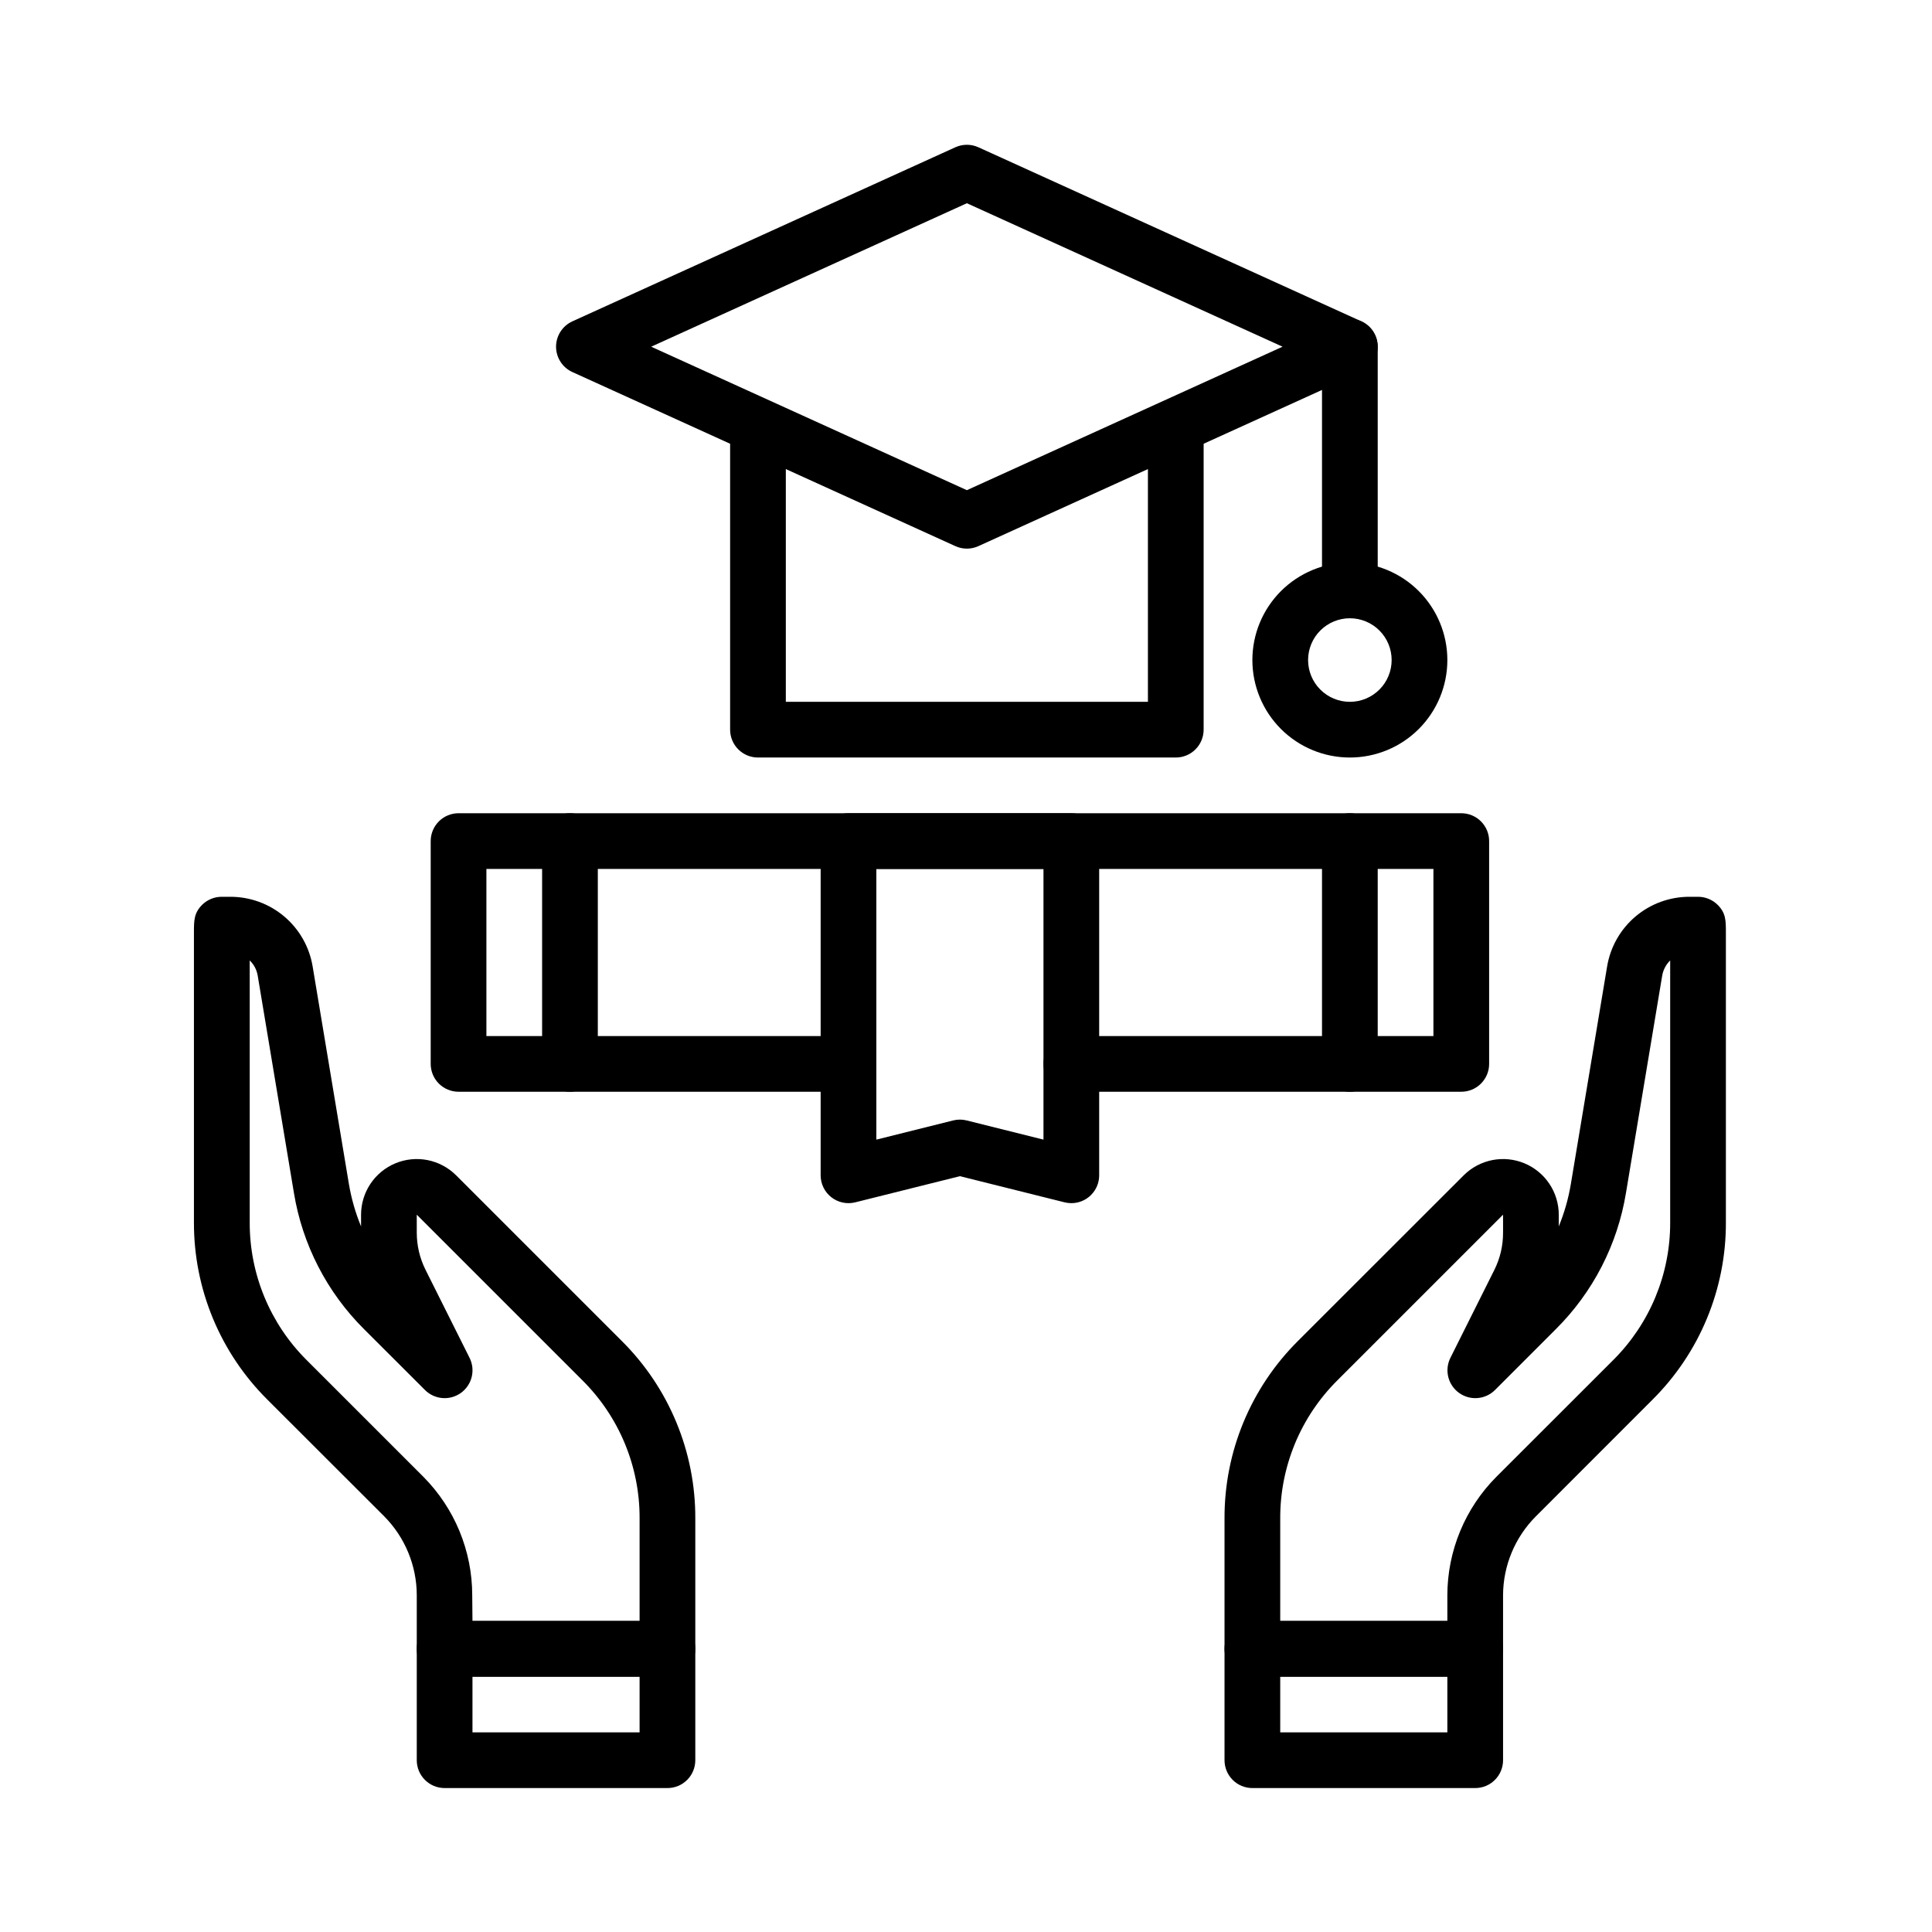
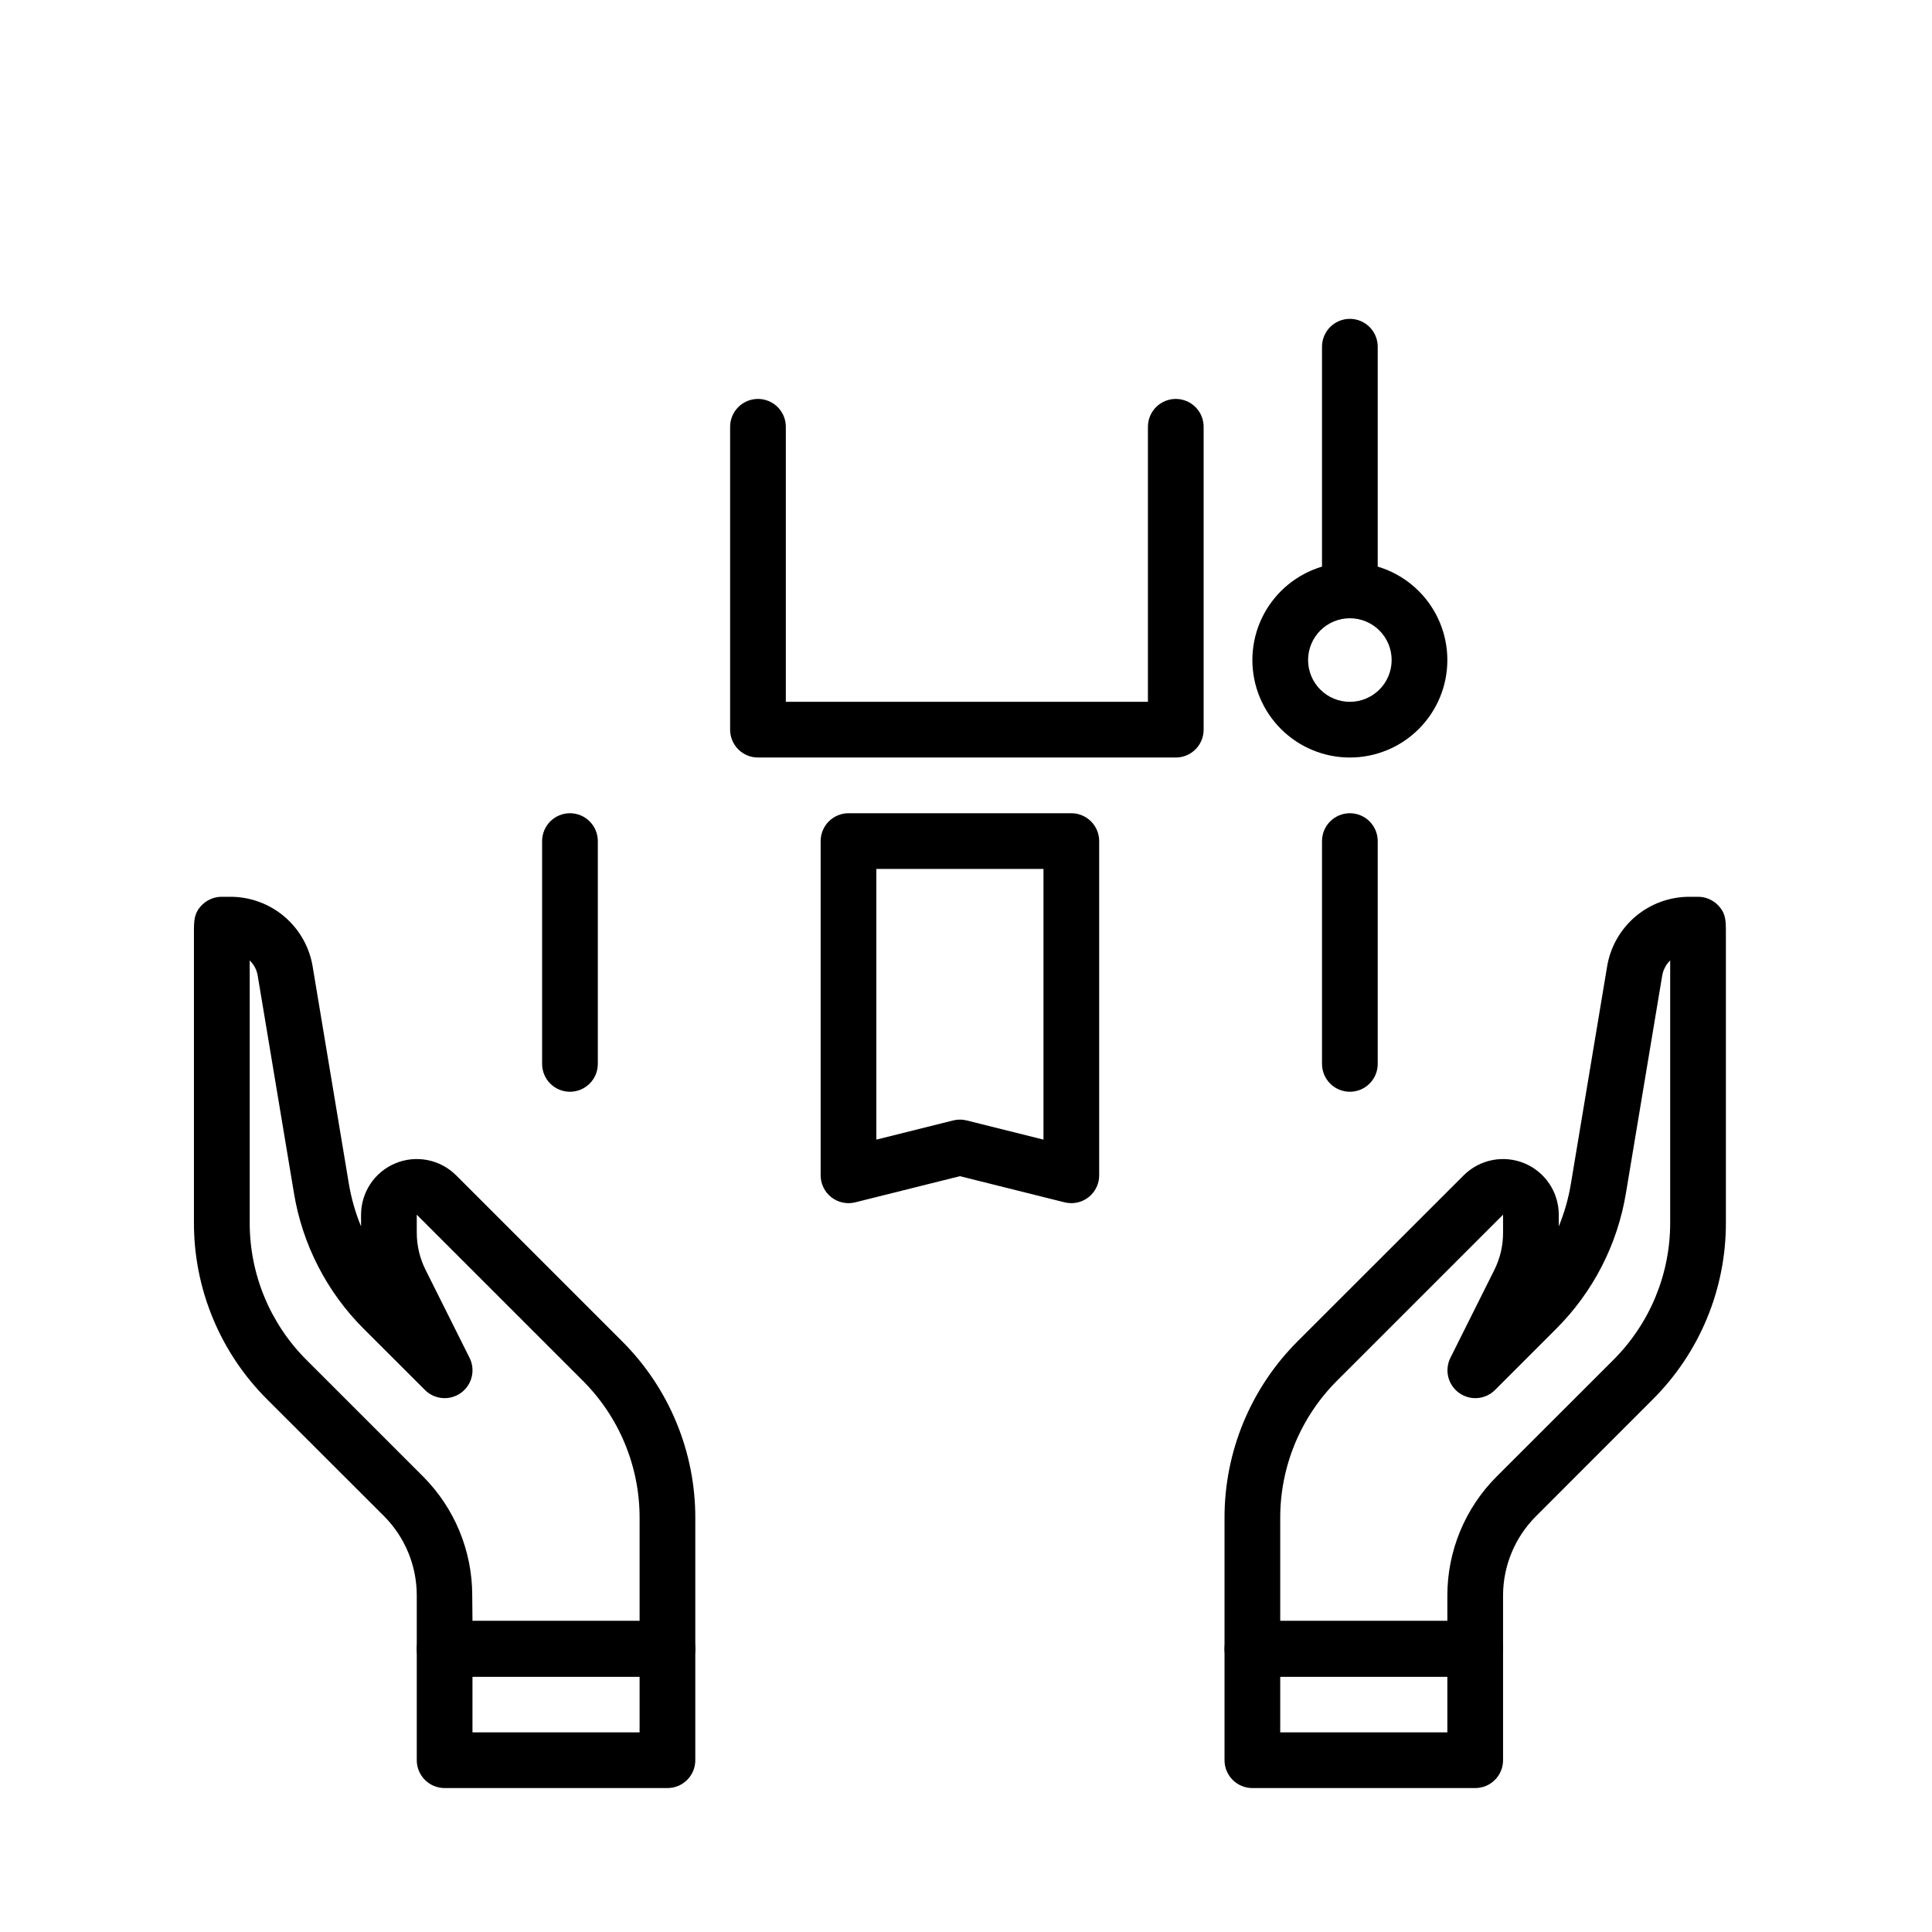
<svg xmlns="http://www.w3.org/2000/svg" width="1080" viewBox="0 0 810 810" height="1080" preserveAspectRatio="xMidYMid meet">
  <defs>
    <clipPath id="72ed2d0b4a">
-       <path d="M 233 60.402 L 578 60.402 L 578 231 L 233 231 Z M 233 60.402 " clip-rule="nonzero" />
-     </clipPath>
+       </clipPath>
    <clipPath id="f9c486a64b">
      <path d="M 174 679 L 292 679 L 292 749.652 L 174 749.652 Z M 174 679 " clip-rule="nonzero" />
    </clipPath>
    <clipPath id="4a5a32cd55">
      <path d="M 513 375 L 723.75 375 L 723.75 703 L 513 703 Z M 513 375 " clip-rule="nonzero" />
    </clipPath>
    <clipPath id="6ba779d43b">
      <path d="M 513 679 L 631 679 L 631 749.652 L 513 749.652 Z M 513 679 " clip-rule="nonzero" />
    </clipPath>
  </defs>
  <rect x="-81" width="972" fill="#ffffff" y="-81" height="972" fill-opacity="1" />
  <rect x="-81" width="972" fill="#ffffff" y="-81" height="972" fill-opacity="1" />
-   <path fill="#000000" d="M 612.648 457.723 L 449.16 457.723 C 448.391 457.723 447.633 457.648 446.879 457.496 C 446.129 457.348 445.398 457.125 444.691 456.832 C 443.98 456.539 443.309 456.18 442.672 455.754 C 442.035 455.328 441.445 454.844 440.902 454.301 C 440.359 453.762 439.875 453.172 439.449 452.531 C 439.023 451.895 438.664 451.223 438.371 450.516 C 438.078 449.805 437.855 449.074 437.707 448.324 C 437.555 447.57 437.48 446.812 437.48 446.047 C 437.48 445.277 437.555 444.52 437.707 443.766 C 437.855 443.016 438.078 442.285 438.371 441.578 C 438.664 440.867 439.023 440.195 439.449 439.559 C 439.875 438.922 440.359 438.332 440.902 437.789 C 441.445 437.246 442.035 436.762 442.672 436.336 C 443.309 435.91 443.98 435.551 444.691 435.258 C 445.398 434.965 446.129 434.742 446.879 434.594 C 447.633 434.441 448.391 434.367 449.16 434.367 L 600.969 434.367 L 600.969 364.305 L 203.926 364.305 L 203.926 434.367 L 355.738 434.367 C 356.504 434.367 357.262 434.441 358.016 434.594 C 358.766 434.742 359.496 434.965 360.207 435.258 C 360.914 435.551 361.586 435.91 362.227 436.336 C 362.863 436.762 363.453 437.246 363.996 437.789 C 364.535 438.332 365.02 438.922 365.445 439.559 C 365.871 440.195 366.23 440.867 366.527 441.578 C 366.82 442.285 367.039 443.016 367.191 443.766 C 367.34 444.52 367.414 445.277 367.414 446.047 C 367.414 446.812 367.34 447.57 367.191 448.324 C 367.039 449.074 366.82 449.805 366.527 450.516 C 366.23 451.223 365.871 451.895 365.445 452.531 C 365.02 453.172 364.535 453.762 363.996 454.301 C 363.453 454.844 362.863 455.328 362.227 455.754 C 361.586 456.18 360.914 456.539 360.207 456.832 C 359.496 457.125 358.766 457.348 358.016 457.496 C 357.262 457.648 356.504 457.723 355.738 457.723 L 192.25 457.723 C 191.48 457.723 190.723 457.648 189.969 457.496 C 189.219 457.348 188.488 457.125 187.781 456.832 C 187.07 456.539 186.398 456.18 185.762 455.754 C 185.125 455.328 184.531 454.844 183.992 454.301 C 183.449 453.762 182.965 453.172 182.539 452.531 C 182.113 451.895 181.754 451.223 181.461 450.516 C 181.168 449.805 180.945 449.074 180.797 448.324 C 180.645 447.57 180.57 446.812 180.57 446.047 L 180.57 352.629 C 180.57 351.859 180.645 351.102 180.797 350.348 C 180.945 349.598 181.168 348.867 181.461 348.16 C 181.754 347.449 182.113 346.777 182.539 346.141 C 182.965 345.504 183.449 344.914 183.992 344.371 C 184.531 343.828 185.125 343.344 185.762 342.918 C 186.398 342.492 187.07 342.133 187.781 341.84 C 188.488 341.547 189.219 341.324 189.969 341.176 C 190.723 341.023 191.48 340.949 192.25 340.949 L 612.648 340.949 C 613.414 340.949 614.172 341.023 614.926 341.176 C 615.676 341.324 616.406 341.547 617.117 341.84 C 617.824 342.133 618.496 342.492 619.137 342.918 C 619.773 343.344 620.363 343.828 620.906 344.371 C 621.445 344.914 621.93 345.504 622.355 346.141 C 622.781 346.777 623.145 347.449 623.438 348.16 C 623.73 348.867 623.953 349.598 624.102 350.348 C 624.25 351.102 624.324 351.859 624.324 352.629 L 624.324 446.047 C 624.324 446.812 624.25 447.57 624.102 448.324 C 623.953 449.074 623.73 449.805 623.438 450.516 C 623.145 451.223 622.781 451.895 622.355 452.531 C 621.93 453.172 621.445 453.762 620.906 454.301 C 620.363 454.844 619.773 455.328 619.137 455.754 C 618.496 456.18 617.824 456.539 617.117 456.832 C 616.406 457.125 615.676 457.348 614.926 457.496 C 614.172 457.648 613.414 457.723 612.648 457.723 Z M 612.648 457.723 " fill-opacity="1" fill-rule="nonzero" />
  <path fill="#000000" d="M 449.16 504.43 C 448.199 504.43 447.258 504.312 446.328 504.082 L 402.449 493.121 L 358.57 504.082 C 358.141 504.188 357.707 504.27 357.27 504.328 C 356.828 504.387 356.391 504.418 355.945 504.43 C 355.504 504.438 355.062 504.418 354.625 504.375 C 354.184 504.336 353.746 504.266 353.316 504.176 C 352.883 504.086 352.457 503.969 352.035 503.828 C 351.617 503.688 351.207 503.523 350.805 503.336 C 350.406 503.152 350.016 502.941 349.641 502.711 C 349.262 502.48 348.898 502.23 348.551 501.957 C 348.203 501.684 347.871 501.395 347.555 501.086 C 347.238 500.773 346.941 500.449 346.664 500.105 C 346.387 499.762 346.129 499.402 345.891 499.031 C 345.652 498.656 345.438 498.273 345.242 497.875 C 345.047 497.477 344.879 497.07 344.73 496.652 C 344.582 496.234 344.457 495.812 344.359 495.383 C 344.258 494.949 344.184 494.516 344.133 494.078 C 344.086 493.637 344.059 493.195 344.059 492.754 L 344.059 352.629 C 344.059 351.859 344.133 351.102 344.285 350.348 C 344.434 349.598 344.656 348.867 344.949 348.16 C 345.242 347.449 345.602 346.777 346.027 346.141 C 346.453 345.504 346.938 344.914 347.48 344.371 C 348.023 343.828 348.613 343.344 349.25 342.918 C 349.887 342.492 350.559 342.133 351.27 341.84 C 351.977 341.547 352.707 341.324 353.457 341.176 C 354.211 341.023 354.969 340.949 355.738 340.949 L 449.16 340.949 C 449.926 340.949 450.684 341.023 451.438 341.176 C 452.188 341.324 452.918 341.547 453.629 341.84 C 454.336 342.133 455.008 342.492 455.648 342.918 C 456.285 343.344 456.875 343.828 457.418 344.371 C 457.957 344.914 458.441 345.504 458.867 346.141 C 459.293 346.777 459.656 347.449 459.949 348.16 C 460.242 348.867 460.461 349.598 460.613 350.348 C 460.762 351.102 460.836 351.859 460.836 352.629 L 460.836 492.754 C 460.836 493.52 460.762 494.281 460.613 495.031 C 460.461 495.785 460.242 496.516 459.949 497.223 C 459.656 497.93 459.293 498.605 458.867 499.242 C 458.441 499.879 457.957 500.469 457.418 501.012 C 456.875 501.555 456.285 502.039 455.648 502.465 C 455.008 502.891 454.336 503.25 453.629 503.543 C 452.918 503.836 452.188 504.059 451.438 504.207 C 450.684 504.355 449.926 504.43 449.16 504.43 Z M 402.449 469.398 C 403.406 469.398 404.352 469.516 405.281 469.75 L 437.48 477.793 L 437.48 364.305 L 367.414 364.305 L 367.414 477.793 L 399.617 469.75 C 400.547 469.516 401.488 469.398 402.449 469.398 Z M 402.449 469.398 " fill-opacity="1" fill-rule="nonzero" />
  <path fill="#000000" d="M 565.938 457.723 C 565.168 457.723 564.41 457.648 563.66 457.496 C 562.906 457.348 562.176 457.125 561.469 456.832 C 560.758 456.539 560.086 456.18 559.449 455.754 C 558.812 455.328 558.223 454.844 557.68 454.301 C 557.137 453.762 556.652 453.172 556.227 452.531 C 555.801 451.895 555.441 451.223 555.148 450.516 C 554.855 449.805 554.633 449.074 554.484 448.324 C 554.332 447.57 554.258 446.812 554.258 446.047 L 554.258 352.629 C 554.258 351.859 554.332 351.102 554.484 350.348 C 554.633 349.598 554.855 348.867 555.148 348.16 C 555.441 347.449 555.801 346.777 556.227 346.141 C 556.652 345.504 557.137 344.914 557.68 344.371 C 558.223 343.828 558.812 343.344 559.449 342.918 C 560.086 342.492 560.758 342.133 561.469 341.84 C 562.176 341.547 562.906 341.324 563.66 341.176 C 564.41 341.023 565.168 340.949 565.938 340.949 C 566.703 340.949 567.461 341.023 568.215 341.176 C 568.965 341.324 569.695 341.547 570.406 341.84 C 571.113 342.133 571.785 342.492 572.426 342.918 C 573.062 343.344 573.652 343.828 574.195 344.371 C 574.734 344.914 575.219 345.504 575.645 346.141 C 576.07 346.777 576.434 347.449 576.727 348.16 C 577.02 348.867 577.238 349.598 577.391 350.348 C 577.539 351.102 577.613 351.859 577.613 352.629 L 577.613 446.047 C 577.613 446.812 577.539 447.57 577.391 448.324 C 577.238 449.074 577.02 449.805 576.727 450.516 C 576.434 451.223 576.07 451.895 575.645 452.531 C 575.219 453.172 574.734 453.762 574.195 454.301 C 573.652 454.844 573.062 455.328 572.426 455.754 C 571.785 456.18 571.113 456.539 570.406 456.832 C 569.695 457.125 568.965 457.348 568.215 457.496 C 567.461 457.648 566.703 457.723 565.938 457.723 Z M 565.938 457.723 " fill-opacity="1" fill-rule="nonzero" />
  <path fill="#000000" d="M 238.961 457.723 C 238.191 457.723 237.434 457.648 236.68 457.496 C 235.93 457.348 235.199 457.125 234.492 456.832 C 233.781 456.539 233.109 456.18 232.473 455.754 C 231.836 455.328 231.246 454.844 230.703 454.301 C 230.16 453.762 229.676 453.172 229.25 452.531 C 228.824 451.895 228.465 451.223 228.172 450.516 C 227.879 449.805 227.656 449.074 227.508 448.324 C 227.355 447.57 227.281 446.812 227.281 446.047 L 227.281 352.629 C 227.281 351.859 227.355 351.102 227.508 350.348 C 227.656 349.598 227.879 348.867 228.172 348.16 C 228.465 347.449 228.824 346.777 229.25 346.141 C 229.676 345.504 230.16 344.914 230.703 344.371 C 231.246 343.828 231.836 343.344 232.473 342.918 C 233.109 342.492 233.781 342.133 234.492 341.84 C 235.199 341.547 235.93 341.324 236.68 341.176 C 237.434 341.023 238.191 340.949 238.961 340.949 C 239.727 340.949 240.484 341.023 241.238 341.176 C 241.988 341.324 242.719 341.547 243.43 341.84 C 244.137 342.133 244.809 342.492 245.445 342.918 C 246.086 343.344 246.676 343.828 247.219 344.371 C 247.758 344.914 248.242 345.504 248.668 346.141 C 249.094 346.777 249.453 347.449 249.75 348.16 C 250.043 348.867 250.262 349.598 250.414 350.348 C 250.562 351.102 250.637 351.859 250.637 352.629 L 250.637 446.047 C 250.637 446.812 250.562 447.57 250.414 448.324 C 250.262 449.074 250.043 449.805 249.75 450.516 C 249.453 451.223 249.094 451.895 248.668 452.531 C 248.242 453.172 247.758 453.762 247.219 454.301 C 246.676 454.844 246.086 455.328 245.445 455.754 C 244.809 456.18 244.137 456.539 243.43 456.832 C 242.719 457.125 241.988 457.348 241.238 457.496 C 240.484 457.648 239.727 457.723 238.961 457.723 Z M 238.961 457.723 " fill-opacity="1" fill-rule="nonzero" />
  <g clip-path="url(#72ed2d0b4a)">
    <path fill="#000000" d="M 405.367 230.016 C 403.68 230.016 402.07 229.664 400.535 228.965 L 239.965 155.98 C 238.945 155.52 238.016 154.918 237.168 154.188 C 236.32 153.453 235.594 152.617 234.988 151.672 C 234.383 150.73 233.922 149.723 233.605 148.648 C 233.289 147.574 233.129 146.477 233.129 145.355 C 233.129 144.234 233.289 143.137 233.605 142.062 C 233.922 140.988 234.383 139.98 234.988 139.039 C 235.594 138.098 236.32 137.258 237.168 136.527 C 238.016 135.793 238.945 135.195 239.965 134.73 L 400.535 61.746 C 402.07 61.051 403.68 60.699 405.367 60.699 C 407.055 60.699 408.664 61.051 410.199 61.746 L 570.77 134.73 C 571.789 135.195 572.723 135.793 573.566 136.527 C 574.414 137.258 575.141 138.098 575.746 139.039 C 576.355 139.98 576.816 140.988 577.129 142.062 C 577.445 143.137 577.605 144.234 577.605 145.355 C 577.605 146.477 577.445 147.574 577.129 148.648 C 576.816 149.723 576.355 150.73 575.746 151.672 C 575.141 152.617 574.414 153.453 573.566 154.188 C 572.723 154.918 571.789 155.52 570.77 155.98 L 410.199 228.965 C 408.664 229.664 407.055 230.016 405.367 230.016 Z M 273.016 145.355 L 405.367 205.508 L 537.719 145.355 L 405.367 85.203 Z M 273.016 145.355 " fill-opacity="1" fill-rule="nonzero" />
  </g>
  <path fill="#000000" d="M 492.949 317.594 L 317.785 317.594 C 317.016 317.594 316.258 317.52 315.508 317.371 C 314.754 317.223 314.023 317 313.316 316.707 C 312.605 316.414 311.934 316.055 311.297 315.629 C 310.66 315.203 310.07 314.719 309.527 314.176 C 308.984 313.633 308.5 313.043 308.074 312.406 C 307.648 311.77 307.289 311.094 306.996 310.387 C 306.703 309.68 306.48 308.949 306.332 308.195 C 306.18 307.445 306.105 306.684 306.105 305.918 L 306.105 178.93 C 306.105 178.16 306.18 177.402 306.332 176.648 C 306.48 175.898 306.703 175.168 306.996 174.461 C 307.289 173.75 307.648 173.078 308.074 172.441 C 308.5 171.805 308.984 171.215 309.527 170.672 C 310.07 170.129 310.66 169.645 311.297 169.219 C 311.934 168.793 312.605 168.434 313.316 168.141 C 314.023 167.848 314.754 167.625 315.508 167.477 C 316.258 167.324 317.016 167.25 317.785 167.25 C 318.551 167.25 319.309 167.324 320.062 167.477 C 320.816 167.625 321.543 167.848 322.254 168.141 C 322.961 168.434 323.633 168.793 324.273 169.219 C 324.91 169.645 325.5 170.129 326.043 170.672 C 326.582 171.215 327.066 171.805 327.492 172.441 C 327.918 173.078 328.281 173.75 328.574 174.461 C 328.867 175.168 329.09 175.898 329.238 176.648 C 329.387 177.402 329.461 178.16 329.461 178.93 L 329.461 294.242 L 481.273 294.242 L 481.273 178.93 C 481.273 178.16 481.348 177.402 481.496 176.648 C 481.648 175.898 481.867 175.168 482.16 174.461 C 482.457 173.75 482.816 173.078 483.242 172.441 C 483.668 171.805 484.152 171.215 484.691 170.672 C 485.234 170.129 485.824 169.645 486.461 169.219 C 487.102 168.793 487.773 168.434 488.48 168.141 C 489.191 167.848 489.922 167.625 490.672 167.477 C 491.426 167.324 492.184 167.25 492.949 167.25 C 493.719 167.25 494.477 167.324 495.23 167.477 C 495.98 167.625 496.711 167.848 497.418 168.141 C 498.129 168.434 498.801 168.793 499.438 169.219 C 500.074 169.645 500.664 170.129 501.207 170.672 C 501.75 171.215 502.234 171.805 502.66 172.441 C 503.086 173.078 503.445 173.75 503.738 174.461 C 504.031 175.168 504.254 175.898 504.402 176.648 C 504.555 177.402 504.629 178.16 504.629 178.93 L 504.629 305.918 C 504.629 306.684 504.555 307.445 504.402 308.195 C 504.254 308.949 504.031 309.68 503.738 310.387 C 503.445 311.094 503.086 311.77 502.66 312.406 C 502.234 313.043 501.75 313.633 501.207 314.176 C 500.664 314.719 500.074 315.203 499.438 315.629 C 498.801 316.055 498.129 316.414 497.418 316.707 C 496.711 317 495.98 317.223 495.23 317.371 C 494.477 317.52 493.719 317.594 492.949 317.594 Z M 492.949 317.594 " fill-opacity="1" fill-rule="nonzero" />
  <path fill="#000000" d="M 565.938 259.211 C 565.168 259.211 564.41 259.133 563.66 258.984 C 562.906 258.836 562.176 258.613 561.469 258.32 C 560.758 258.027 560.086 257.668 559.449 257.242 C 558.812 256.816 558.223 256.332 557.68 255.789 C 557.137 255.246 556.652 254.656 556.227 254.02 C 555.801 253.383 555.441 252.707 555.148 252 C 554.855 251.293 554.633 250.562 554.484 249.809 C 554.332 249.059 554.258 248.297 554.258 247.531 L 554.258 145.355 C 554.258 144.59 554.332 143.828 554.484 143.078 C 554.633 142.324 554.855 141.594 555.148 140.887 C 555.441 140.18 555.801 139.508 556.227 138.867 C 556.652 138.23 557.137 137.641 557.68 137.098 C 558.223 136.559 558.812 136.074 559.449 135.648 C 560.086 135.219 560.758 134.859 561.469 134.566 C 562.176 134.273 562.906 134.051 563.66 133.902 C 564.41 133.754 565.168 133.68 565.938 133.68 C 566.703 133.68 567.461 133.754 568.215 133.902 C 568.965 134.051 569.695 134.273 570.406 134.566 C 571.113 134.859 571.785 135.219 572.426 135.648 C 573.062 136.074 573.652 136.559 574.195 137.098 C 574.734 137.641 575.219 138.23 575.645 138.867 C 576.07 139.508 576.434 140.18 576.727 140.887 C 577.02 141.594 577.238 142.324 577.391 143.078 C 577.539 143.828 577.613 144.59 577.613 145.355 L 577.613 247.531 C 577.613 248.297 577.539 249.059 577.391 249.809 C 577.238 250.562 577.02 251.293 576.727 252 C 576.434 252.707 576.07 253.383 575.645 254.02 C 575.219 254.656 574.734 255.246 574.195 255.789 C 573.652 256.332 573.062 256.816 572.426 257.242 C 571.785 257.668 571.113 258.027 570.406 258.32 C 569.695 258.613 568.965 258.836 568.215 258.984 C 567.461 259.133 566.703 259.211 565.938 259.211 Z M 565.938 259.211 " fill-opacity="1" fill-rule="nonzero" />
  <path fill="#000000" d="M 565.938 317.594 C 564.598 317.594 563.262 317.531 561.93 317.398 C 560.598 317.266 559.277 317.07 557.961 316.809 C 556.648 316.551 555.352 316.223 554.07 315.836 C 552.789 315.445 551.531 314.996 550.297 314.484 C 549.059 313.973 547.852 313.402 546.668 312.77 C 545.488 312.137 544.344 311.449 543.23 310.707 C 542.117 309.965 541.043 309.168 540.008 308.316 C 538.973 307.469 537.98 306.57 537.035 305.625 C 536.09 304.68 535.191 303.688 534.344 302.652 C 533.492 301.617 532.695 300.543 531.953 299.43 C 531.207 298.32 530.52 297.172 529.891 295.992 C 529.258 294.812 528.688 293.602 528.176 292.367 C 527.664 291.129 527.211 289.871 526.824 288.59 C 526.438 287.309 526.109 286.012 525.852 284.699 C 525.59 283.387 525.391 282.062 525.262 280.73 C 525.129 279.398 525.062 278.062 525.062 276.727 C 525.062 275.387 525.129 274.051 525.262 272.719 C 525.391 271.387 525.59 270.062 525.852 268.75 C 526.109 267.438 526.438 266.141 526.824 264.859 C 527.211 263.578 527.664 262.32 528.176 261.086 C 528.688 259.848 529.258 258.641 529.891 257.457 C 530.52 256.277 531.207 255.133 531.953 254.02 C 532.695 252.906 533.492 251.832 534.344 250.797 C 535.191 249.762 536.09 248.773 537.035 247.824 C 537.98 246.879 538.973 245.98 540.008 245.133 C 541.043 244.281 542.117 243.484 543.23 242.742 C 544.344 242 545.488 241.312 546.668 240.68 C 547.852 240.051 549.059 239.477 550.297 238.965 C 551.531 238.453 552.789 238.004 554.07 237.613 C 555.352 237.227 556.648 236.902 557.961 236.641 C 559.277 236.379 560.598 236.184 561.93 236.051 C 563.262 235.922 564.598 235.855 565.938 235.855 C 567.273 235.855 568.609 235.922 569.941 236.051 C 571.273 236.184 572.598 236.379 573.91 236.641 C 575.223 236.902 576.52 237.227 577.801 237.613 C 579.082 238.004 580.34 238.453 581.578 238.965 C 582.812 239.477 584.023 240.051 585.203 240.68 C 586.383 241.312 587.531 242 588.645 242.742 C 589.758 243.484 590.832 244.281 591.867 245.133 C 592.898 245.98 593.891 246.879 594.836 247.824 C 595.785 248.773 596.684 249.762 597.531 250.797 C 598.379 251.832 599.176 252.906 599.922 254.02 C 600.664 255.133 601.352 256.277 601.984 257.457 C 602.613 258.641 603.184 259.848 603.699 261.086 C 604.211 262.32 604.66 263.578 605.047 264.859 C 605.438 266.141 605.762 267.438 606.023 268.75 C 606.285 270.062 606.48 271.387 606.613 272.719 C 606.742 274.051 606.809 275.387 606.809 276.727 C 606.809 278.062 606.742 279.398 606.613 280.73 C 606.48 282.062 606.285 283.387 606.023 284.699 C 605.762 286.012 605.438 287.309 605.047 288.59 C 604.66 289.871 604.211 291.129 603.699 292.367 C 603.184 293.602 602.613 294.812 601.984 295.992 C 601.352 297.172 600.664 298.32 599.922 299.43 C 599.176 300.543 598.379 301.617 597.531 302.652 C 596.684 303.688 595.785 304.68 594.836 305.625 C 593.891 306.57 592.898 307.469 591.867 308.316 C 590.832 309.168 589.758 309.965 588.645 310.707 C 587.531 311.449 586.383 312.137 585.203 312.77 C 584.023 313.402 582.812 313.973 581.578 314.484 C 580.34 314.996 579.082 315.445 577.801 315.836 C 576.52 316.223 575.223 316.551 573.91 316.809 C 572.598 317.07 571.273 317.266 569.941 317.398 C 568.609 317.531 567.273 317.594 565.938 317.594 Z M 565.938 259.211 C 565.363 259.211 564.789 259.238 564.219 259.293 C 563.648 259.352 563.082 259.434 562.52 259.547 C 561.957 259.656 561.402 259.797 560.852 259.965 C 560.301 260.129 559.762 260.324 559.234 260.543 C 558.703 260.762 558.184 261.008 557.68 261.277 C 557.172 261.547 556.684 261.844 556.203 262.16 C 555.727 262.48 555.266 262.82 554.824 263.184 C 554.379 263.551 553.957 263.934 553.551 264.34 C 553.145 264.746 552.762 265.168 552.395 265.613 C 552.031 266.055 551.691 266.516 551.371 266.992 C 551.055 267.469 550.758 267.961 550.488 268.469 C 550.219 268.973 549.973 269.492 549.754 270.023 C 549.535 270.551 549.34 271.09 549.176 271.641 C 549.008 272.188 548.867 272.746 548.758 273.309 C 548.645 273.871 548.559 274.438 548.504 275.008 C 548.449 275.578 548.418 276.152 548.418 276.727 C 548.418 277.297 548.449 277.871 548.504 278.441 C 548.559 279.012 548.645 279.578 548.758 280.141 C 548.867 280.703 549.008 281.262 549.176 281.809 C 549.34 282.359 549.535 282.898 549.754 283.43 C 549.973 283.957 550.219 284.477 550.488 284.98 C 550.758 285.488 551.055 285.98 551.371 286.457 C 551.691 286.934 552.031 287.395 552.395 287.836 C 552.762 288.281 553.145 288.703 553.551 289.109 C 553.957 289.516 554.379 289.902 554.824 290.266 C 555.266 290.629 555.727 290.969 556.203 291.289 C 556.684 291.609 557.172 291.902 557.68 292.172 C 558.184 292.441 558.703 292.688 559.234 292.906 C 559.762 293.129 560.301 293.32 560.852 293.488 C 561.402 293.652 561.957 293.793 562.52 293.906 C 563.082 294.016 563.648 294.102 564.219 294.156 C 564.789 294.211 565.363 294.242 565.938 294.242 C 566.512 294.242 567.082 294.211 567.652 294.156 C 568.223 294.102 568.793 294.016 569.355 293.906 C 569.918 293.793 570.473 293.652 571.02 293.488 C 571.57 293.32 572.109 293.129 572.641 292.906 C 573.168 292.688 573.688 292.441 574.195 292.172 C 574.699 291.902 575.191 291.609 575.668 291.289 C 576.145 290.969 576.605 290.629 577.047 290.266 C 577.492 289.902 577.918 289.516 578.324 289.109 C 578.727 288.703 579.113 288.281 579.477 287.836 C 579.84 287.395 580.184 286.934 580.5 286.457 C 580.82 285.98 581.113 285.488 581.383 284.98 C 581.656 284.477 581.898 283.957 582.121 283.43 C 582.34 282.898 582.531 282.359 582.699 281.809 C 582.867 281.262 583.004 280.703 583.117 280.141 C 583.227 279.578 583.312 279.012 583.367 278.441 C 583.426 277.871 583.453 277.297 583.453 276.727 C 583.453 276.152 583.426 275.578 583.367 275.008 C 583.312 274.438 583.227 273.871 583.117 273.309 C 583.004 272.746 582.867 272.188 582.699 271.641 C 582.531 271.09 582.34 270.551 582.121 270.023 C 581.898 269.492 581.656 268.973 581.383 268.469 C 581.113 267.961 580.82 267.469 580.5 266.992 C 580.184 266.516 579.84 266.055 579.477 265.613 C 579.113 265.168 578.727 264.746 578.324 264.34 C 577.918 263.934 577.492 263.551 577.051 263.184 C 576.605 262.82 576.145 262.48 575.668 262.16 C 575.191 261.844 574.699 261.547 574.195 261.277 C 573.688 261.008 573.168 260.762 572.641 260.543 C 572.109 260.324 571.57 260.129 571.02 259.965 C 570.473 259.797 569.918 259.656 569.355 259.547 C 568.793 259.434 568.223 259.352 567.652 259.293 C 567.082 259.238 566.512 259.211 565.938 259.211 Z M 565.938 259.211 " fill-opacity="1" fill-rule="nonzero" />
  <path fill="#000000" d="M 279.832 702.945 L 186.41 702.945 C 185.645 702.945 184.883 702.871 184.133 702.719 C 183.379 702.57 182.648 702.348 181.941 702.055 C 181.23 701.762 180.559 701.402 179.922 700.977 C 179.285 700.551 178.695 700.066 178.152 699.523 C 177.609 698.98 177.125 698.391 176.699 697.754 C 176.273 697.117 175.914 696.445 175.621 695.734 C 175.328 695.027 175.105 694.297 174.957 693.547 C 174.805 692.793 174.73 692.035 174.73 691.266 L 174.73 668.746 C 174.723 665.68 174.418 662.645 173.816 659.641 C 173.215 656.633 172.328 653.715 171.156 650.883 C 169.984 648.051 168.551 645.359 166.852 642.805 C 165.156 640.254 163.227 637.891 161.07 635.715 L 112.094 586.785 C 109.652 584.359 107.336 581.816 105.148 579.164 C 102.957 576.508 100.902 573.75 98.984 570.891 C 97.066 568.031 95.297 565.086 93.672 562.051 C 92.047 559.016 90.574 555.91 89.254 552.73 C 87.938 549.551 86.781 546.312 85.781 543.02 C 84.785 539.723 83.953 536.387 83.285 533.012 C 82.617 529.633 82.121 526.234 81.789 522.805 C 81.461 519.379 81.301 515.945 81.309 512.504 L 81.309 391.031 C 81.309 385.906 81.309 382.828 84.738 379.352 C 85.836 378.27 87.102 377.434 88.531 376.852 C 89.957 376.266 91.445 375.977 92.988 375.98 L 96.477 375.98 C 97.504 375.977 98.531 376.02 99.555 376.105 C 100.578 376.191 101.598 376.324 102.613 376.5 C 103.625 376.676 104.629 376.898 105.621 377.16 C 106.613 377.426 107.594 377.734 108.562 378.086 C 109.527 378.438 110.477 378.832 111.406 379.266 C 112.34 379.703 113.25 380.18 114.141 380.695 C 115.027 381.211 115.895 381.762 116.734 382.355 C 117.574 382.949 118.387 383.574 119.172 384.238 C 119.957 384.902 120.711 385.602 121.438 386.332 C 122.16 387.062 122.848 387.824 123.504 388.613 C 124.16 389.406 124.781 390.223 125.367 391.07 C 125.949 391.918 126.496 392.785 127.004 393.68 C 127.512 394.574 127.977 395.492 128.402 396.426 C 128.828 397.363 129.215 398.312 129.555 399.285 C 129.898 400.254 130.199 401.234 130.453 402.23 C 130.707 403.227 130.918 404.234 131.086 405.246 L 146.266 496.332 C 147.301 502.473 149.004 508.422 151.375 514.184 L 151.375 509.25 C 151.379 508.102 151.465 506.961 151.633 505.824 C 151.805 504.691 152.055 503.574 152.391 502.48 C 152.727 501.383 153.137 500.316 153.629 499.277 C 154.121 498.242 154.688 497.246 155.324 496.293 C 155.965 495.34 156.668 494.441 157.438 493.59 C 158.211 492.742 159.039 491.953 159.926 491.227 C 160.812 490.5 161.75 489.84 162.734 489.25 C 163.719 488.66 164.738 488.148 165.801 487.711 C 166.859 487.27 167.945 486.91 169.059 486.633 C 170.172 486.355 171.297 486.16 172.441 486.047 C 173.582 485.934 174.727 485.906 175.871 485.961 C 177.016 486.02 178.152 486.156 179.277 486.379 C 180.402 486.605 181.504 486.906 182.586 487.293 C 183.664 487.68 184.711 488.141 185.723 488.684 C 186.734 489.223 187.703 489.832 188.625 490.516 C 189.547 491.199 190.414 491.945 191.227 492.754 L 260.711 562.234 C 263.152 564.66 265.469 567.203 267.656 569.859 C 269.848 572.516 271.902 575.273 273.82 578.133 C 275.738 580.992 277.508 583.938 279.137 586.973 C 280.762 590.008 282.234 593.117 283.551 596.297 C 284.871 599.477 286.027 602.715 287.027 606.012 C 288.023 609.305 288.859 612.641 289.527 616.02 C 290.195 619.398 290.695 622.801 291.023 626.227 C 291.355 629.652 291.52 633.086 291.508 636.531 L 291.508 691.266 C 291.508 692.035 291.434 692.793 291.285 693.547 C 291.137 694.297 290.914 695.027 290.621 695.734 C 290.328 696.445 289.969 697.117 289.543 697.754 C 289.117 698.391 288.633 698.98 288.09 699.523 C 287.547 700.066 286.957 700.551 286.32 700.977 C 285.684 701.402 285.008 701.762 284.301 702.055 C 283.594 702.348 282.863 702.57 282.109 702.719 C 281.359 702.871 280.598 702.945 279.832 702.945 Z M 198.086 679.59 L 268.152 679.59 L 268.152 636.531 C 268.16 633.852 268.039 631.18 267.781 628.516 C 267.523 625.852 267.137 623.203 266.617 620.578 C 266.098 617.949 265.453 615.355 264.676 612.793 C 263.902 610.23 263 607.711 261.977 605.238 C 260.953 602.762 259.809 600.348 258.543 597.984 C 257.277 595.625 255.902 593.332 254.41 591.109 C 252.918 588.883 251.32 586.738 249.617 584.672 C 247.914 582.605 246.113 580.629 244.215 578.742 L 174.73 509.262 L 174.73 516.75 C 174.738 522.262 175.969 527.48 178.426 532.414 L 196.859 569.27 C 197.168 569.883 197.422 570.523 197.617 571.184 C 197.812 571.84 197.949 572.512 198.027 573.195 C 198.102 573.879 198.117 574.566 198.074 575.254 C 198.031 575.938 197.926 576.617 197.762 577.285 C 197.598 577.953 197.375 578.602 197.098 579.23 C 196.82 579.859 196.488 580.461 196.102 581.031 C 195.719 581.602 195.285 582.133 194.809 582.625 C 194.328 583.121 193.809 583.57 193.254 583.973 C 192.695 584.375 192.105 584.723 191.484 585.023 C 190.867 585.32 190.223 585.562 189.562 585.746 C 188.898 585.934 188.227 586.059 187.539 586.125 C 186.855 586.191 186.168 586.195 185.484 586.141 C 184.797 586.086 184.121 585.969 183.457 585.797 C 182.793 585.621 182.145 585.391 181.523 585.102 C 180.898 584.812 180.301 584.473 179.738 584.078 C 179.176 583.684 178.648 583.242 178.164 582.758 L 152.574 557.199 C 148.715 553.355 145.18 549.238 141.969 544.844 C 138.754 540.449 135.902 535.832 133.414 530.992 C 130.922 526.152 128.824 521.148 127.117 515.98 C 125.41 510.812 124.117 505.539 123.234 500.168 L 108.051 409.086 C 107.633 406.582 106.512 404.441 104.695 402.664 C 104.695 426.75 104.695 475.297 104.695 512.52 C 104.688 515.195 104.809 517.863 105.066 520.527 C 105.32 523.188 105.707 525.832 106.227 528.457 C 106.742 531.082 107.391 533.676 108.164 536.238 C 108.938 538.797 109.836 541.316 110.859 543.785 C 111.883 546.258 113.027 548.676 114.289 551.031 C 115.555 553.391 116.93 555.684 118.418 557.906 C 119.91 560.129 121.504 562.27 123.207 564.336 C 124.906 566.398 126.707 568.375 128.605 570.262 L 177.551 619.203 C 180.785 622.469 183.672 626.016 186.215 629.844 C 188.754 633.672 190.902 637.711 192.656 641.957 C 194.406 646.207 195.73 650.586 196.629 655.09 C 197.527 659.598 197.977 664.148 197.984 668.746 Z M 198.086 679.59 " fill-opacity="1" fill-rule="nonzero" />
  <g clip-path="url(#f9c486a64b)">
    <path fill="#000000" d="M 279.832 749.652 L 186.41 749.652 C 185.645 749.652 184.883 749.578 184.133 749.43 C 183.379 749.281 182.648 749.059 181.941 748.766 C 181.23 748.473 180.559 748.113 179.922 747.688 C 179.285 747.262 178.695 746.777 178.152 746.234 C 177.609 745.691 177.125 745.102 176.699 744.465 C 176.273 743.828 175.914 743.152 175.621 742.445 C 175.328 741.738 175.105 741.008 174.957 740.254 C 174.805 739.504 174.73 738.742 174.73 737.977 L 174.73 691.266 C 174.73 690.5 174.805 689.742 174.957 688.988 C 175.105 688.238 175.328 687.508 175.621 686.801 C 175.914 686.09 176.273 685.418 176.699 684.781 C 177.125 684.141 177.609 683.551 178.152 683.012 C 178.695 682.469 179.285 681.984 179.922 681.559 C 180.559 681.133 181.23 680.773 181.941 680.48 C 182.648 680.188 183.379 679.965 184.133 679.816 C 184.883 679.664 185.645 679.59 186.41 679.59 L 279.832 679.59 C 280.598 679.59 281.359 679.664 282.109 679.816 C 282.863 679.965 283.594 680.188 284.301 680.48 C 285.008 680.773 285.684 681.133 286.32 681.559 C 286.957 681.984 287.547 682.469 288.09 683.012 C 288.633 683.551 289.117 684.141 289.543 684.781 C 289.969 685.418 290.328 686.09 290.621 686.797 C 290.914 687.508 291.137 688.238 291.285 688.988 C 291.434 689.742 291.508 690.5 291.508 691.266 L 291.508 737.977 C 291.508 738.742 291.434 739.504 291.285 740.254 C 291.137 741.008 290.914 741.738 290.621 742.445 C 290.328 743.152 289.969 743.828 289.543 744.465 C 289.117 745.102 288.633 745.691 288.09 746.234 C 287.547 746.777 286.957 747.262 286.32 747.688 C 285.684 748.113 285.008 748.473 284.301 748.766 C 283.594 749.059 282.863 749.281 282.109 749.43 C 281.359 749.578 280.598 749.652 279.832 749.652 Z M 198.086 726.301 L 268.152 726.301 L 268.152 702.945 L 198.086 702.945 Z M 198.086 726.301 " fill-opacity="1" fill-rule="nonzero" />
  </g>
  <g clip-path="url(#4a5a32cd55)">
    <path fill="#000000" d="M 618.488 702.945 L 525.062 702.945 C 524.297 702.945 523.539 702.871 522.785 702.719 C 522.035 702.57 521.305 702.348 520.594 702.055 C 519.887 701.762 519.215 701.402 518.578 700.977 C 517.938 700.551 517.348 700.066 516.809 699.523 C 516.266 698.98 515.781 698.391 515.355 697.754 C 514.93 697.117 514.57 696.445 514.277 695.734 C 513.98 695.027 513.762 694.297 513.609 693.547 C 513.461 692.793 513.387 692.035 513.387 691.266 L 513.387 636.531 C 513.375 633.086 513.535 629.652 513.867 626.227 C 514.195 622.797 514.695 619.395 515.363 616.02 C 516.027 612.641 516.859 609.305 517.855 606.008 C 518.855 602.711 520.012 599.473 521.328 596.293 C 522.645 593.113 524.117 590.004 525.742 586.969 C 527.367 583.934 529.137 580.984 531.055 578.125 C 532.969 575.262 535.023 572.504 537.211 569.848 C 539.402 567.191 541.715 564.648 544.156 562.219 L 613.668 492.754 C 614.48 491.945 615.348 491.199 616.27 490.516 C 617.191 489.832 618.16 489.223 619.172 488.684 C 620.184 488.141 621.23 487.68 622.309 487.293 C 623.391 486.906 624.492 486.605 625.617 486.379 C 626.742 486.156 627.879 486.02 629.023 485.961 C 630.172 485.906 631.316 485.934 632.457 486.047 C 633.598 486.16 634.727 486.355 635.836 486.633 C 636.949 486.91 638.035 487.27 639.098 487.711 C 640.156 488.148 641.18 488.66 642.164 489.25 C 643.148 489.84 644.082 490.5 644.969 491.227 C 645.855 491.953 646.688 492.742 647.457 493.59 C 648.227 494.441 648.934 495.34 649.57 496.293 C 650.211 497.246 650.773 498.242 651.266 499.277 C 651.758 500.316 652.172 501.383 652.504 502.48 C 652.84 503.574 653.09 504.691 653.262 505.824 C 653.434 506.961 653.52 508.102 653.52 509.25 L 653.52 514.184 C 655.883 508.422 657.578 502.473 658.598 496.332 L 673.781 405.246 C 673.945 404.234 674.16 403.23 674.414 402.234 C 674.668 401.238 674.969 400.254 675.309 399.285 C 675.652 398.316 676.035 397.363 676.461 396.43 C 676.887 395.492 677.355 394.578 677.863 393.684 C 678.367 392.789 678.914 391.922 679.5 391.074 C 680.082 390.227 680.703 389.41 681.359 388.617 C 682.016 387.828 682.703 387.066 683.426 386.336 C 684.148 385.605 684.902 384.906 685.688 384.246 C 686.473 383.582 687.285 382.953 688.125 382.359 C 688.965 381.77 689.832 381.215 690.719 380.699 C 691.609 380.184 692.52 379.707 693.449 379.27 C 694.383 378.836 695.328 378.441 696.297 378.09 C 697.262 377.738 698.242 377.43 699.234 377.164 C 700.227 376.898 701.23 376.68 702.242 376.5 C 703.254 376.324 704.273 376.191 705.297 376.105 C 706.32 376.02 707.348 375.977 708.375 375.98 L 711.91 375.98 C 713.457 375.98 714.949 376.277 716.379 376.867 C 717.812 377.461 719.074 378.301 720.172 379.398 C 723.586 382.828 723.586 385.906 723.586 391.074 L 723.586 512.547 C 723.598 515.988 723.438 519.422 723.105 522.852 C 722.773 526.277 722.277 529.68 721.609 533.055 C 720.941 536.434 720.109 539.77 719.113 543.062 C 718.117 546.355 716.957 549.594 715.641 552.773 C 714.324 555.953 712.852 559.062 711.227 562.094 C 709.598 565.129 707.828 568.078 705.91 570.934 C 703.992 573.793 701.941 576.551 699.75 579.207 C 697.559 581.863 695.242 584.402 692.801 586.828 L 643.855 635.801 C 641.699 637.969 639.77 640.324 638.074 642.871 C 636.375 645.414 634.938 648.098 633.766 650.926 C 632.59 653.75 631.699 656.66 631.094 659.66 C 630.488 662.656 630.18 665.688 630.164 668.746 L 630.164 691.266 C 630.164 692.035 630.09 692.793 629.941 693.547 C 629.789 694.297 629.57 695.027 629.273 695.734 C 628.98 696.445 628.621 697.117 628.195 697.754 C 627.77 698.391 627.285 698.98 626.742 699.523 C 626.203 700.066 625.613 700.551 624.973 700.977 C 624.336 701.402 623.664 701.762 622.957 702.055 C 622.246 702.348 621.516 702.57 620.766 702.719 C 620.012 702.871 619.254 702.945 618.488 702.945 Z M 536.742 679.59 L 606.809 679.59 L 606.809 668.746 C 606.82 664.148 607.277 659.594 608.18 655.086 C 609.082 650.578 610.414 646.199 612.172 641.949 C 613.93 637.703 616.086 633.664 618.633 629.836 C 621.18 626.012 624.078 622.465 627.316 619.203 L 676.293 570.262 C 678.191 568.375 679.992 566.402 681.695 564.336 C 683.398 562.273 684.992 560.129 686.484 557.906 C 687.977 555.684 689.352 553.395 690.617 551.035 C 691.883 548.676 693.027 546.262 694.051 543.789 C 695.074 541.316 695.977 538.801 696.75 536.242 C 697.527 533.68 698.176 531.086 698.691 528.461 C 699.211 525.836 699.598 523.191 699.855 520.527 C 700.113 517.863 700.238 515.195 700.23 512.52 C 700.23 475.297 700.23 426.762 700.23 402.664 C 699.344 403.531 698.613 404.516 698.039 405.613 C 697.465 406.715 697.078 407.879 696.875 409.102 L 681.691 500.168 C 680.809 505.543 679.512 510.812 677.805 515.984 C 676.098 521.156 673.996 526.16 671.508 531.004 C 669.016 535.844 666.16 540.461 662.945 544.855 C 659.734 549.254 656.195 553.371 652.336 557.211 L 626.793 582.758 C 626.305 583.242 625.781 583.684 625.215 584.078 C 624.652 584.473 624.059 584.812 623.434 585.102 C 622.809 585.391 622.164 585.621 621.496 585.797 C 620.832 585.969 620.156 586.086 619.469 586.141 C 618.785 586.195 618.098 586.191 617.414 586.125 C 616.73 586.059 616.055 585.934 615.395 585.75 C 614.73 585.562 614.09 585.32 613.469 585.023 C 612.848 584.723 612.262 584.375 611.703 583.973 C 611.145 583.57 610.625 583.121 610.148 582.625 C 609.668 582.133 609.234 581.602 608.852 581.031 C 608.465 580.461 608.137 579.859 607.855 579.23 C 607.578 578.602 607.355 577.953 607.191 577.285 C 607.027 576.617 606.926 575.938 606.879 575.254 C 606.836 574.566 606.852 573.879 606.93 573.195 C 607.004 572.512 607.141 571.84 607.336 571.184 C 607.531 570.523 607.785 569.883 608.094 569.27 L 626.516 532.414 C 628.961 527.48 630.18 522.258 630.164 516.75 L 630.164 509.262 L 560.68 578.742 C 558.781 580.629 556.98 582.605 555.277 584.672 C 553.574 586.738 551.977 588.883 550.484 591.109 C 548.996 593.332 547.617 595.625 546.352 597.984 C 545.09 600.348 543.945 602.762 542.918 605.238 C 541.895 607.711 540.996 610.23 540.219 612.793 C 539.445 615.355 538.797 617.949 538.277 620.578 C 537.758 623.203 537.371 625.852 537.113 628.516 C 536.859 631.18 536.734 633.852 536.742 636.531 Z M 536.742 679.59 " fill-opacity="1" fill-rule="nonzero" />
  </g>
  <g clip-path="url(#6ba779d43b)">
    <path fill="#000000" d="M 618.488 749.652 L 525.062 749.652 C 524.297 749.652 523.539 749.578 522.785 749.43 C 522.035 749.281 521.305 749.059 520.594 748.766 C 519.887 748.473 519.215 748.113 518.578 747.688 C 517.938 747.262 517.348 746.777 516.809 746.234 C 516.266 745.691 515.781 745.102 515.355 744.465 C 514.93 743.828 514.57 743.152 514.277 742.445 C 513.98 741.738 513.762 741.008 513.609 740.254 C 513.461 739.504 513.387 738.742 513.387 737.977 L 513.387 691.266 C 513.387 690.5 513.461 689.742 513.609 688.988 C 513.762 688.238 513.98 687.508 514.277 686.801 C 514.57 686.09 514.93 685.418 515.355 684.781 C 515.781 684.141 516.266 683.551 516.809 683.012 C 517.348 682.469 517.938 681.984 518.578 681.559 C 519.215 681.133 519.887 680.773 520.594 680.48 C 521.305 680.188 522.035 679.965 522.785 679.816 C 523.539 679.664 524.297 679.59 525.062 679.59 L 618.488 679.59 C 619.254 679.59 620.012 679.664 620.766 679.816 C 621.516 679.965 622.246 680.188 622.957 680.48 C 623.664 680.773 624.336 681.133 624.973 681.559 C 625.613 681.984 626.203 682.469 626.742 683.012 C 627.285 683.551 627.77 684.141 628.195 684.781 C 628.621 685.418 628.98 686.09 629.273 686.797 C 629.57 687.508 629.789 688.238 629.941 688.988 C 630.09 689.742 630.164 690.5 630.164 691.266 L 630.164 737.977 C 630.164 738.742 630.09 739.504 629.941 740.254 C 629.789 741.008 629.57 741.738 629.273 742.445 C 628.98 743.152 628.621 743.828 628.195 744.465 C 627.77 745.102 627.285 745.691 626.742 746.234 C 626.203 746.777 625.613 747.262 624.973 747.688 C 624.336 748.113 623.664 748.473 622.957 748.766 C 622.246 749.059 621.516 749.281 620.766 749.43 C 620.012 749.578 619.254 749.652 618.488 749.652 Z M 536.742 726.301 L 606.809 726.301 L 606.809 702.945 L 536.742 702.945 Z M 536.742 726.301 " fill-opacity="1" fill-rule="nonzero" />
  </g>
</svg>